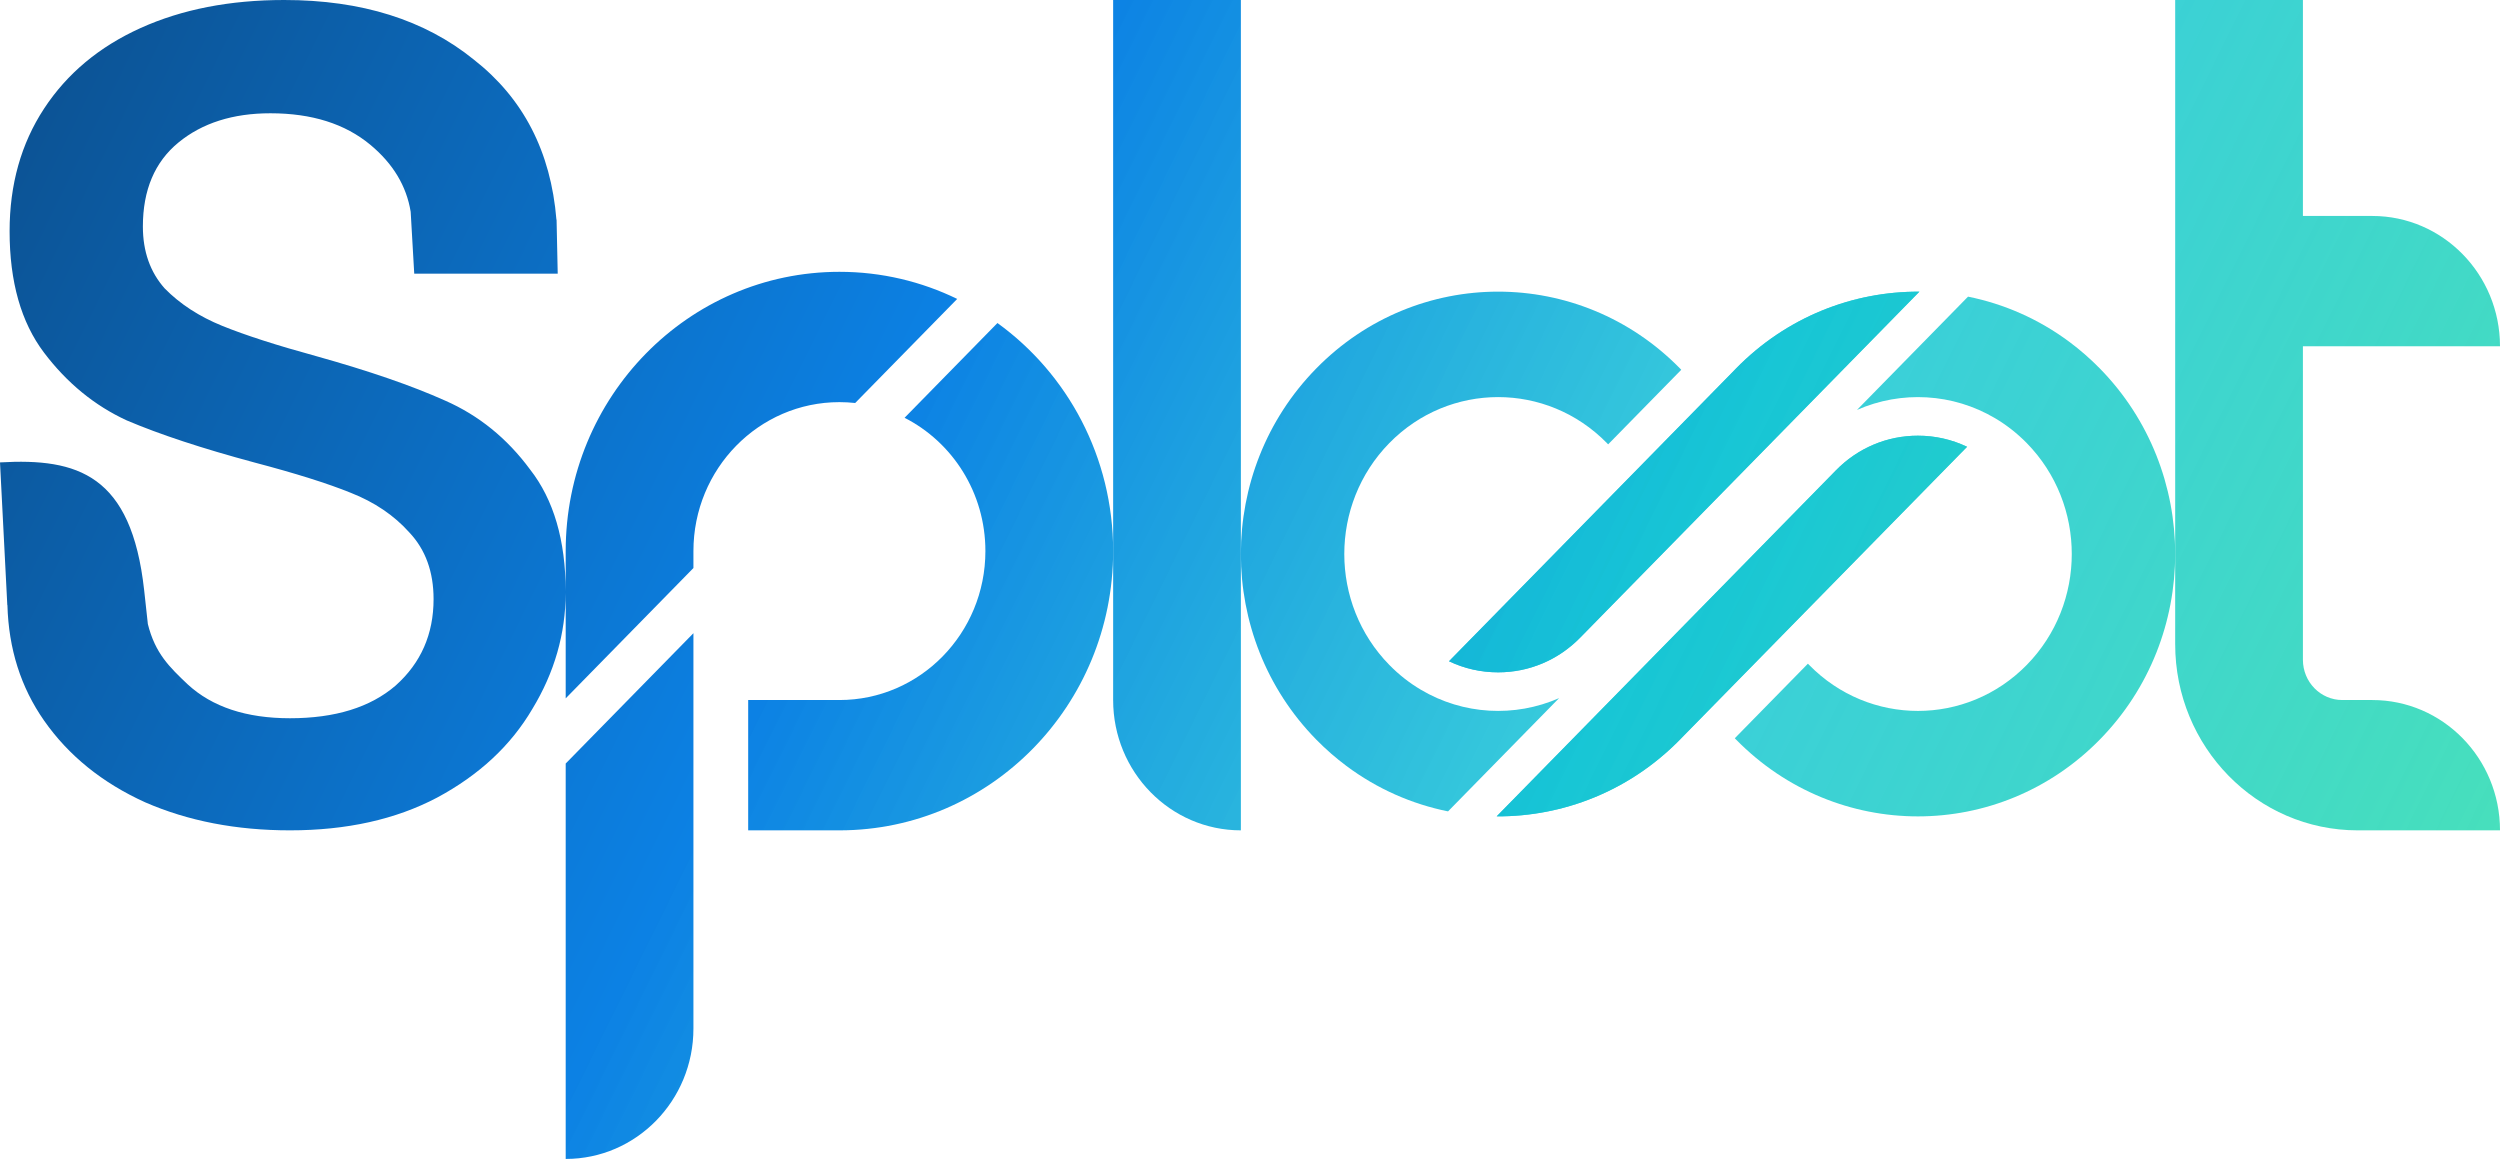
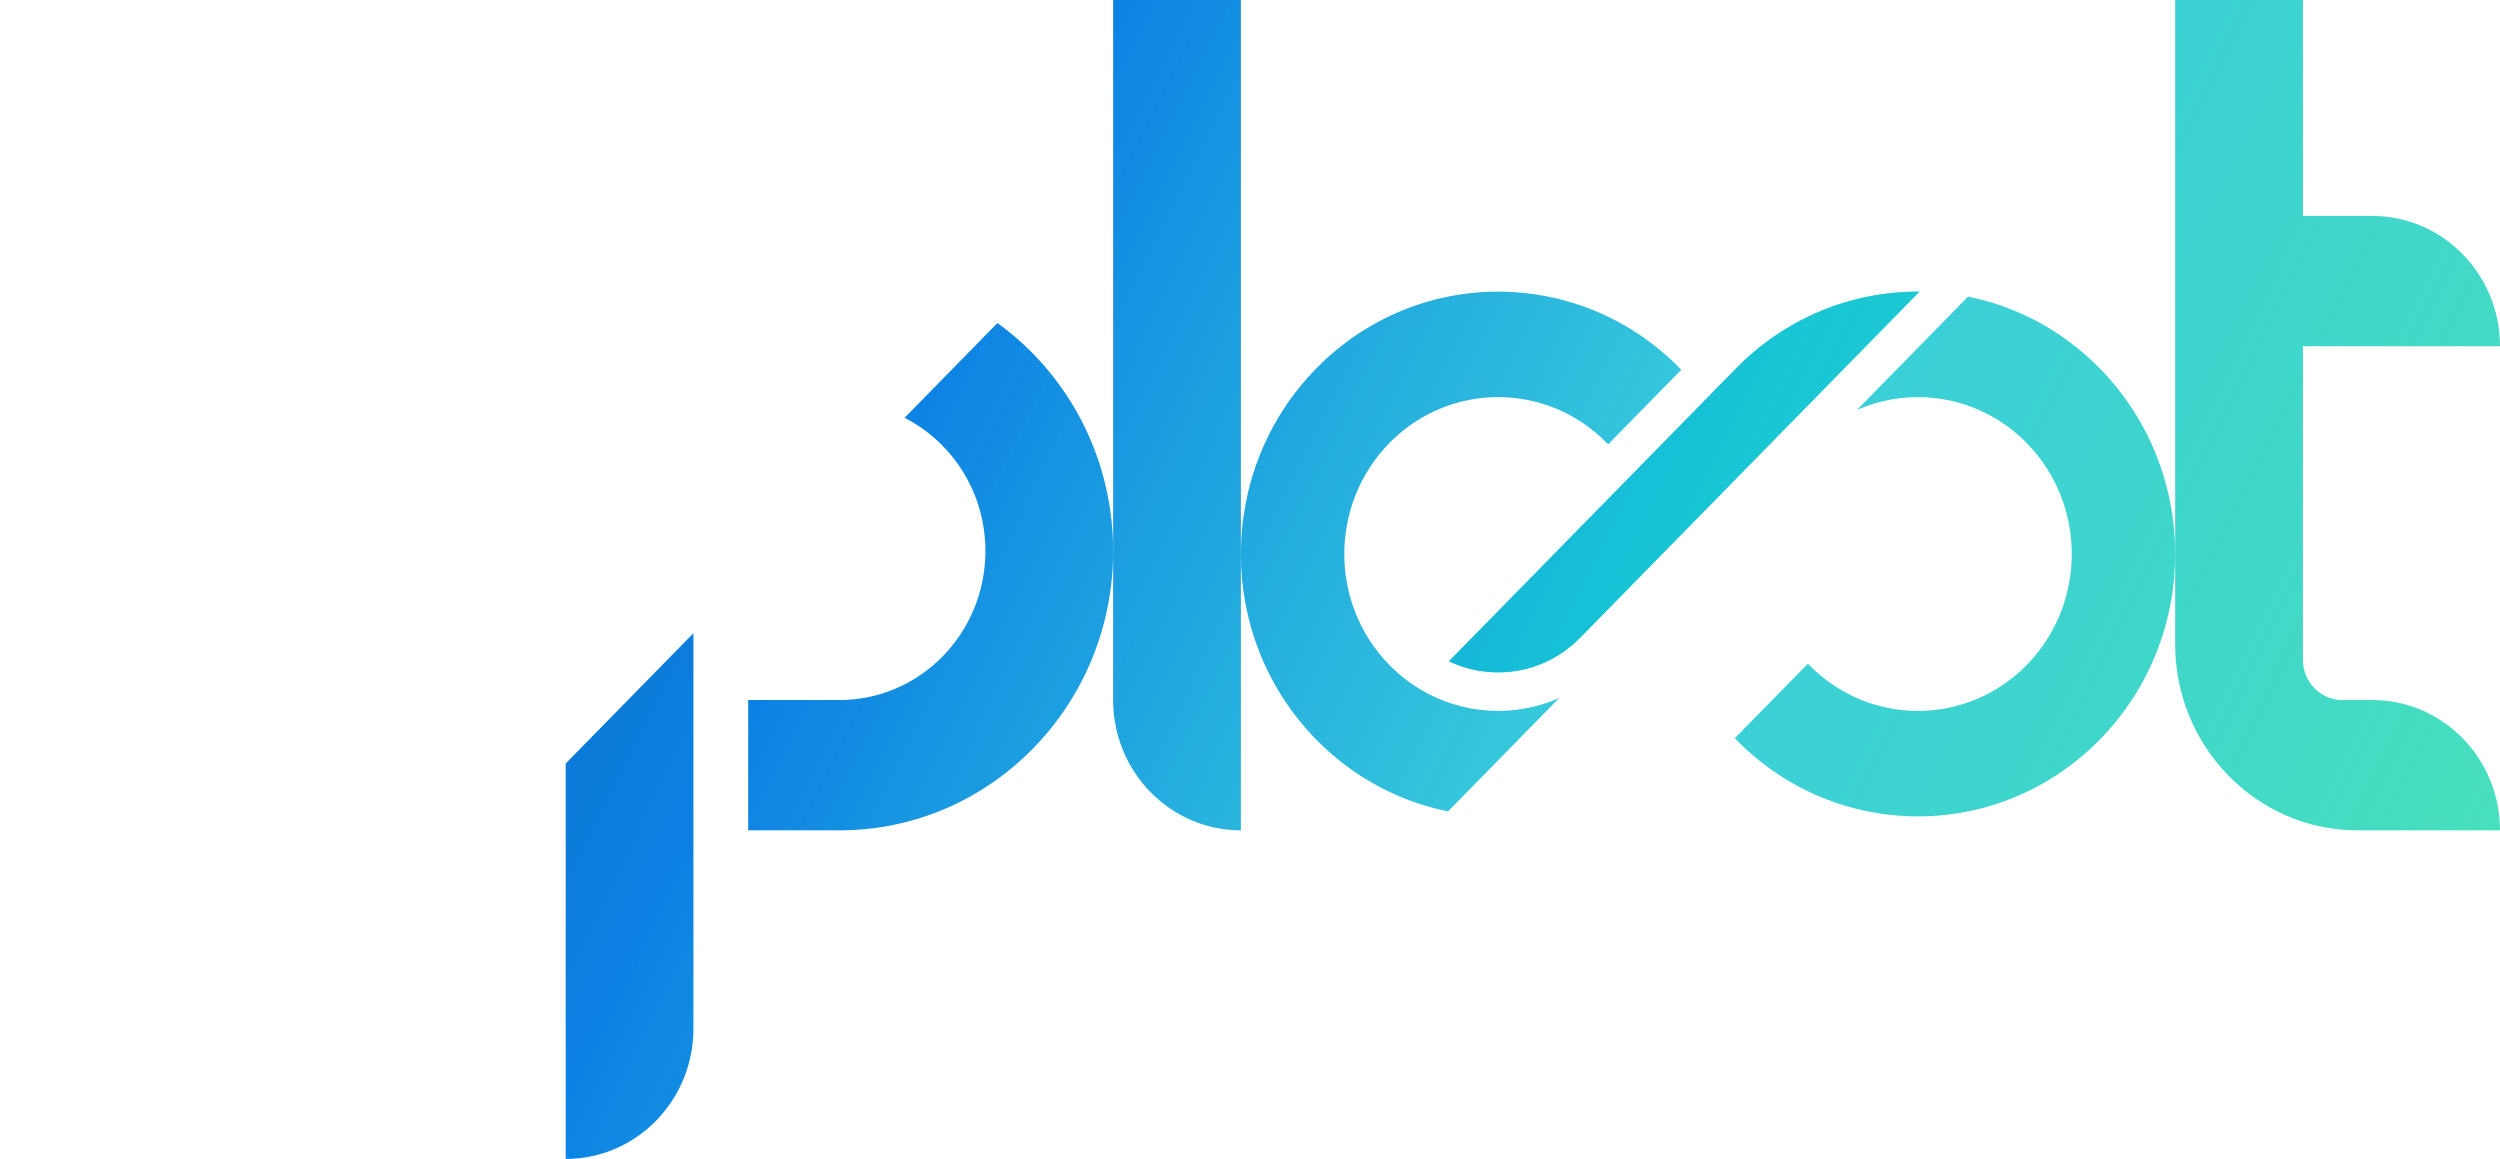
<svg xmlns="http://www.w3.org/2000/svg" width="151" height="70" viewBox="0 0 151 70" fill="none">
  <path d="M41.883 62.128C41.883 66.476 38.429 70 34.168 70V46.117L41.883 38.245V62.128Z" fill="url(#paint0_linear_547_236)" />
-   <path d="M17.166 0C21.839 0 25.655 1.199 28.616 3.598C31.608 5.937 33.272 9.16 33.608 13.269L33.617 13.269L33.686 16.53H25.02L24.805 12.794C24.553 11.236 23.742 9.887 22.371 8.747C20.844 7.477 18.832 6.842 16.333 6.842C14.066 6.842 12.216 7.43 10.781 8.606C9.347 9.781 8.63 11.474 8.63 13.684C8.63 15.189 9.07 16.436 9.949 17.423C10.874 18.364 12.031 19.116 13.418 19.68C14.806 20.244 16.703 20.856 19.109 21.514C22.301 22.408 24.892 23.301 26.882 24.195C28.917 25.088 30.629 26.476 32.017 28.357C33.442 30.179 34.159 32.629 34.168 35.705V33.285C34.168 23.97 41.57 16.418 50.701 16.418C53.248 16.418 55.66 17.006 57.815 18.055L51.653 24.341C51.34 24.307 51.022 24.289 50.701 24.289C45.831 24.289 41.883 28.317 41.883 33.285V34.309L34.168 42.181V35.815C34.159 38.288 33.488 40.622 32.156 42.817C30.86 45.027 28.941 46.814 26.396 48.178C23.898 49.495 20.937 50.153 17.513 50.153C14.274 50.153 11.36 49.589 8.769 48.46C6.178 47.285 4.143 45.639 2.662 43.523C1.258 41.515 0.52 39.19 0.448 36.547L0.441 36.547L0 27.929C4.697 27.658 7.936 28.675 8.707 35.647L8.928 37.67C8.928 37.67 8.927 37.671 8.926 37.671C8.926 37.671 8.925 37.672 8.925 37.672C9.369 39.471 10.243 40.296 11.337 41.336C12.817 42.7 14.876 43.382 17.513 43.382C20.243 43.382 22.371 42.723 23.898 41.406C25.424 40.043 26.188 38.303 26.188 36.186C26.188 34.541 25.702 33.2 24.73 32.166C23.805 31.131 22.625 30.332 21.191 29.767C19.803 29.203 17.86 28.592 15.362 27.933C12.216 27.087 9.648 26.24 7.659 25.394C5.716 24.5 4.05 23.137 2.662 21.303C1.274 19.469 0.58 17.023 0.58 13.967C0.58 11.145 1.274 8.676 2.662 6.56C4.05 4.444 5.993 2.822 8.491 1.693C10.99 0.564 13.881 6.52047e-06 17.166 0Z" fill="url(#paint1_linear_547_236)" />
  <path d="M60.245 19.511C64.474 22.566 67.234 27.597 67.234 33.285C67.234 42.601 59.832 50.153 50.701 50.153H45.19V42.282H50.701C55.571 42.282 59.518 38.254 59.518 33.285C59.518 29.76 57.531 26.709 54.636 25.234L60.245 19.511Z" fill="url(#paint2_linear_547_236)" />
  <path d="M74.949 50.153C70.688 50.153 67.234 46.629 67.234 42.282V0H74.949V50.153Z" fill="url(#paint3_linear_547_236)" />
  <path d="M139.096 13.044H143.285C147.546 13.044 151 16.569 151 20.916H139.096V39.853C139.096 41.194 140.162 42.282 141.477 42.282H143.285C147.546 42.282 151 45.806 151 50.153H142.403C136.316 50.153 131.381 45.118 131.381 38.908V0H139.096V13.044Z" fill="url(#paint4_linear_547_236)" />
  <path d="M118.869 17.917C121.043 18.355 123.144 19.27 125.009 20.663C125.646 21.139 126.255 21.67 126.83 22.256C132.898 28.445 132.898 38.48 126.83 44.668C120.762 50.857 110.925 50.857 104.857 44.668C104.831 44.642 104.807 44.616 104.782 44.59L109.198 40.086C109.223 40.112 109.247 40.139 109.273 40.164C112.902 43.865 118.785 43.865 122.414 40.164C126.042 36.463 126.043 30.462 122.414 26.761C121.829 26.165 121.185 25.664 120.502 25.26C117.948 23.748 114.839 23.581 112.162 24.759L118.869 17.917Z" fill="url(#paint5_linear_547_236)" />
-   <path d="M115.844 26.315C116.886 26.315 117.895 26.547 118.812 26.985L101.561 44.577L101.562 44.578L101.474 44.668C98.417 47.786 94.404 49.331 90.398 49.308L110.889 28.409C112.212 27.059 113.972 26.315 115.844 26.315Z" fill="url(#paint6_linear_547_236)" />
  <path d="M79.5 22.257C85.567 16.068 95.406 16.068 101.474 22.257C101.499 22.282 101.523 22.309 101.548 22.335L97.132 26.839C97.107 26.813 97.083 26.786 97.057 26.761C93.428 23.059 87.545 23.059 83.916 26.761C80.288 30.462 80.288 36.463 83.916 40.163C84.501 40.76 85.145 41.261 85.828 41.664C88.382 43.177 91.491 43.344 94.169 42.166L87.461 49.008C85.287 48.569 83.185 47.654 81.321 46.261C80.684 45.786 80.075 45.255 79.5 44.669C73.432 38.48 73.432 28.445 79.5 22.257Z" fill="url(#paint7_linear_547_236)" />
  <path d="M95.441 38.516C94.118 39.866 92.358 40.609 90.487 40.609C89.444 40.609 88.436 40.378 87.519 39.94L104.769 22.348L104.768 22.346L104.857 22.256C107.913 19.139 111.927 17.593 115.932 17.617L95.441 38.516Z" fill="url(#paint8_linear_547_236)" />
-   <path d="M115.844 26.315C116.886 26.315 117.895 26.547 118.812 26.985L101.561 44.577L101.562 44.578L101.474 44.668C98.417 47.786 94.404 49.331 90.398 49.308L110.889 28.409C112.212 27.059 113.972 26.315 115.844 26.315Z" fill="url(#paint9_linear_547_236)" />
  <path d="M95.441 38.516C94.118 39.866 92.358 40.609 90.487 40.609C89.444 40.609 88.436 40.378 87.519 39.94L104.769 22.348L104.768 22.346L104.857 22.256C107.913 19.139 111.927 17.593 115.932 17.617L95.441 38.516Z" fill="url(#paint10_linear_547_236)" />
  <defs>
    <linearGradient id="paint0_linear_547_236" x1="0.014" y1="-3.881" x2="159.408" y2="74.802" gradientUnits="userSpaceOnUse">
      <stop stop-color="#0C4E8C" />
      <stop offset="0.346" stop-color="#0C81E4" />
      <stop offset="0.606" stop-color="#11C4D4" stop-opacity="0.831" />
      <stop offset="1" stop-color="#4FE7AF" />
    </linearGradient>
    <linearGradient id="paint1_linear_547_236" x1="0.014" y1="-3.881" x2="159.408" y2="74.802" gradientUnits="userSpaceOnUse">
      <stop stop-color="#0C4E8C" />
      <stop offset="0.346" stop-color="#0C81E4" />
      <stop offset="0.606" stop-color="#11C4D4" stop-opacity="0.831" />
      <stop offset="1" stop-color="#4FE7AF" />
    </linearGradient>
    <linearGradient id="paint2_linear_547_236" x1="0.014" y1="-3.881" x2="159.408" y2="74.802" gradientUnits="userSpaceOnUse">
      <stop stop-color="#0C4E8C" />
      <stop offset="0.346" stop-color="#0C81E4" />
      <stop offset="0.606" stop-color="#11C4D4" stop-opacity="0.831" />
      <stop offset="1" stop-color="#4FE7AF" />
    </linearGradient>
    <linearGradient id="paint3_linear_547_236" x1="0.014" y1="-3.881" x2="159.408" y2="74.802" gradientUnits="userSpaceOnUse">
      <stop stop-color="#0C4E8C" />
      <stop offset="0.346" stop-color="#0C81E4" />
      <stop offset="0.606" stop-color="#11C4D4" stop-opacity="0.831" />
      <stop offset="1" stop-color="#4FE7AF" />
    </linearGradient>
    <linearGradient id="paint4_linear_547_236" x1="0.014" y1="-3.881" x2="159.408" y2="74.802" gradientUnits="userSpaceOnUse">
      <stop stop-color="#0C4E8C" />
      <stop offset="0.346" stop-color="#0C81E4" />
      <stop offset="0.606" stop-color="#11C4D4" stop-opacity="0.831" />
      <stop offset="1" stop-color="#4FE7AF" />
    </linearGradient>
    <linearGradient id="paint5_linear_547_236" x1="0.014" y1="-3.881" x2="159.408" y2="74.802" gradientUnits="userSpaceOnUse">
      <stop stop-color="#0C4E8C" />
      <stop offset="0.346" stop-color="#0C81E4" />
      <stop offset="0.606" stop-color="#11C4D4" stop-opacity="0.831" />
      <stop offset="1" stop-color="#4FE7AF" />
    </linearGradient>
    <linearGradient id="paint6_linear_547_236" x1="0.014" y1="-3.881" x2="159.408" y2="74.802" gradientUnits="userSpaceOnUse">
      <stop stop-color="#0C4E8C" />
      <stop offset="0.346" stop-color="#0C81E4" />
      <stop offset="0.606" stop-color="#11C4D4" stop-opacity="0.831" />
      <stop offset="1" stop-color="#4FE7AF" />
    </linearGradient>
    <linearGradient id="paint7_linear_547_236" x1="0.014" y1="-3.881" x2="159.408" y2="74.802" gradientUnits="userSpaceOnUse">
      <stop stop-color="#0C4E8C" />
      <stop offset="0.346" stop-color="#0C81E4" />
      <stop offset="0.606" stop-color="#11C4D4" stop-opacity="0.831" />
      <stop offset="1" stop-color="#4FE7AF" />
    </linearGradient>
    <linearGradient id="paint8_linear_547_236" x1="0.014" y1="-3.881" x2="159.408" y2="74.802" gradientUnits="userSpaceOnUse">
      <stop stop-color="#0C4E8C" />
      <stop offset="0.346" stop-color="#0C81E4" />
      <stop offset="0.606" stop-color="#11C4D4" stop-opacity="0.831" />
      <stop offset="1" stop-color="#4FE7AF" />
    </linearGradient>
    <linearGradient id="paint9_linear_547_236" x1="0.014" y1="-3.881" x2="159.408" y2="74.802" gradientUnits="userSpaceOnUse">
      <stop stop-color="#0C4E8C" />
      <stop offset="0.346" stop-color="#0C81E4" />
      <stop offset="0.606" stop-color="#11C4D4" stop-opacity="0.831" />
      <stop offset="1" stop-color="#4FE7AF" />
    </linearGradient>
    <linearGradient id="paint10_linear_547_236" x1="0.014" y1="-3.881" x2="159.408" y2="74.802" gradientUnits="userSpaceOnUse">
      <stop stop-color="#0C4E8C" />
      <stop offset="0.346" stop-color="#0C81E4" />
      <stop offset="0.606" stop-color="#11C4D4" stop-opacity="0.831" />
      <stop offset="1" stop-color="#4FE7AF" />
    </linearGradient>
  </defs>
</svg>